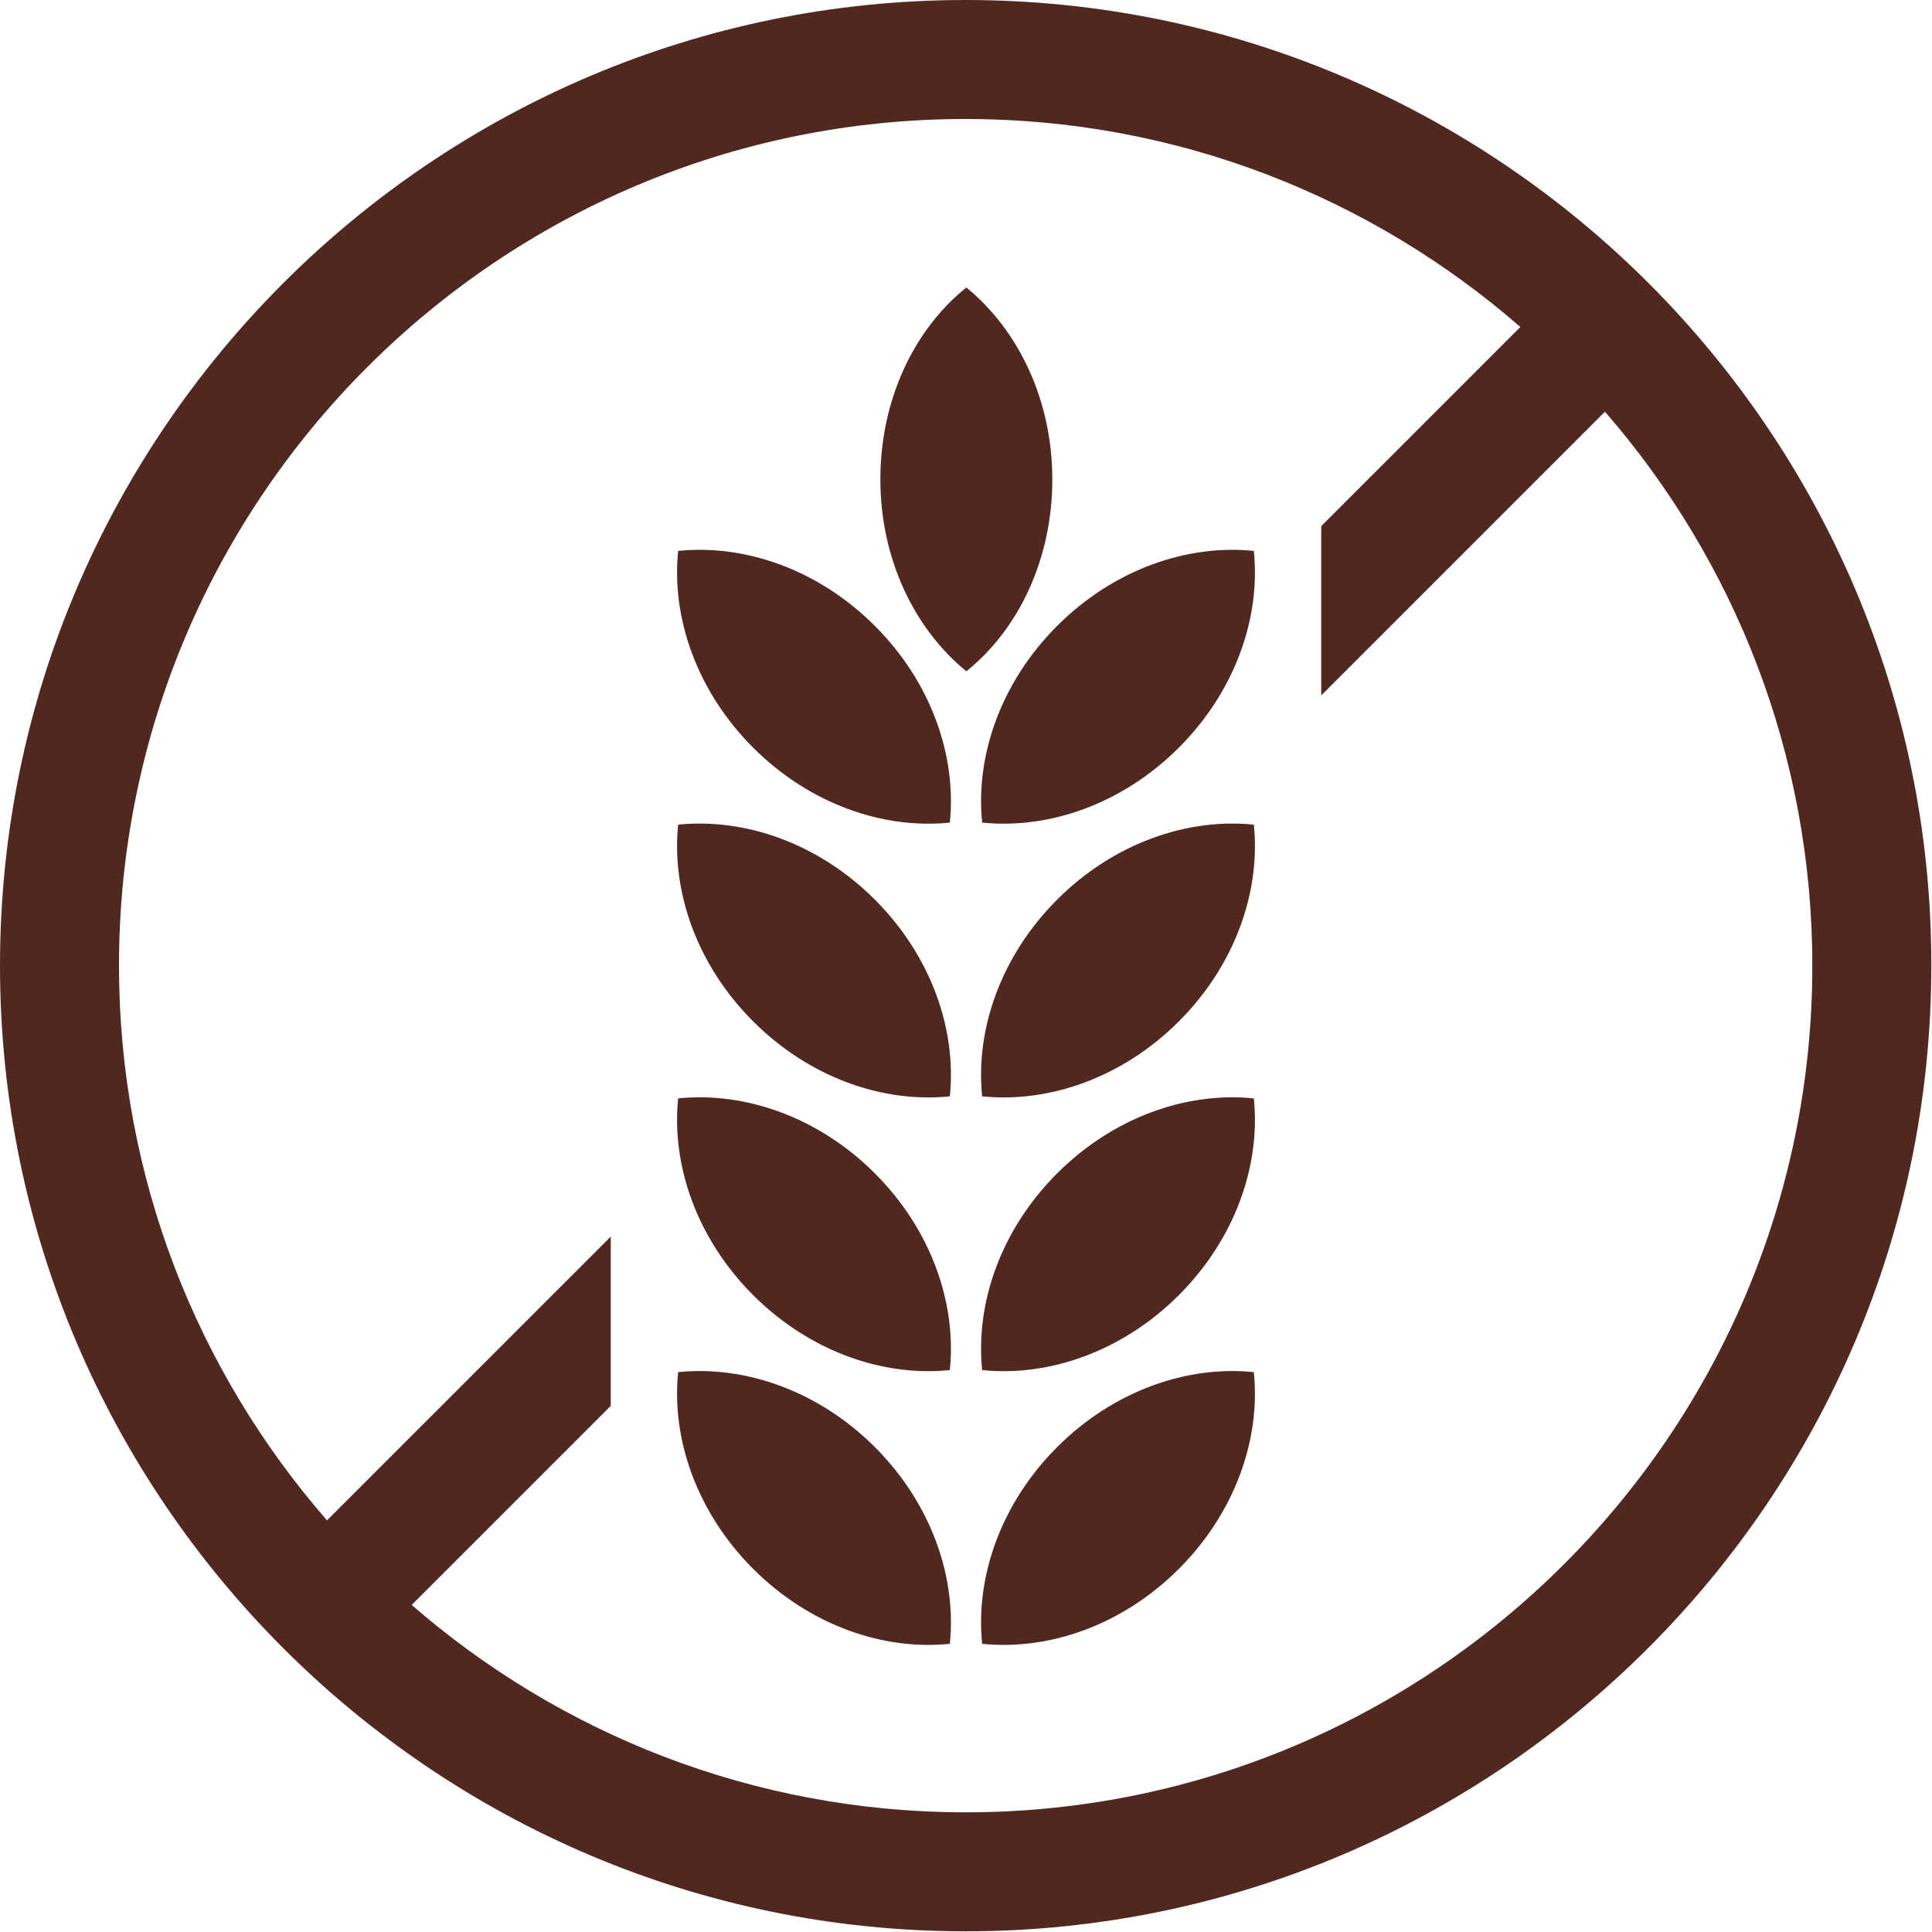
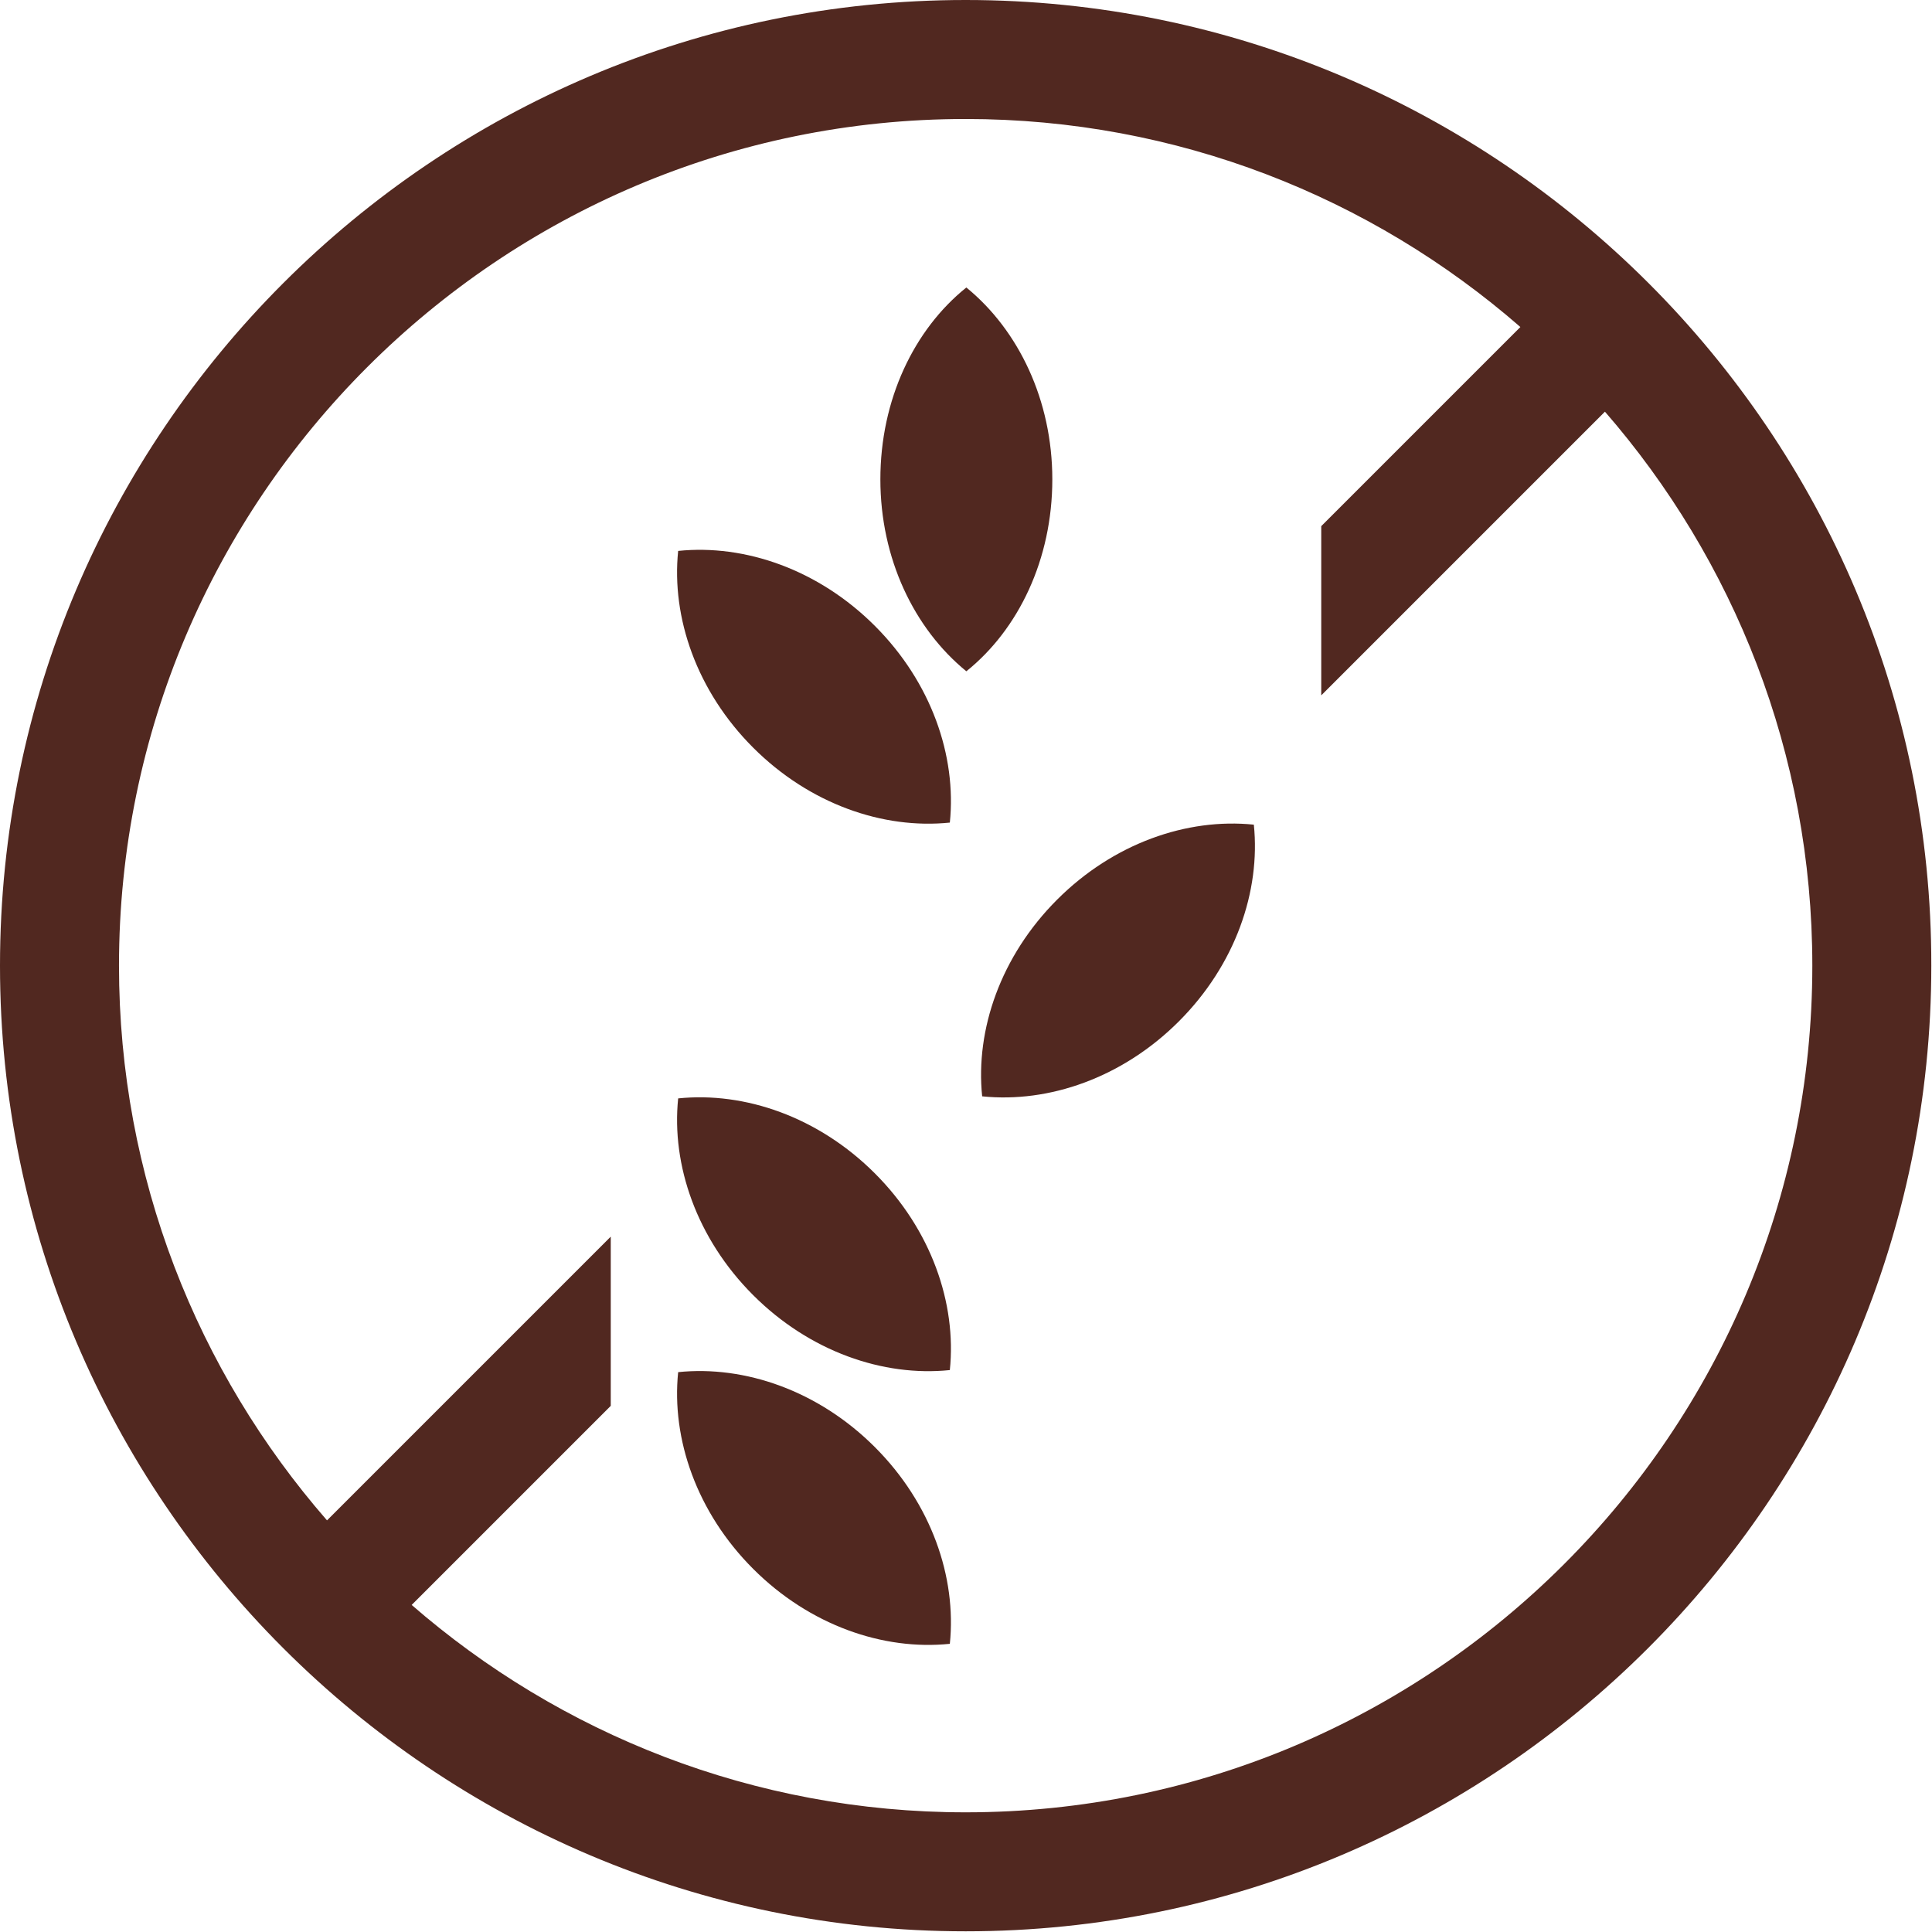
<svg xmlns="http://www.w3.org/2000/svg" viewBox="0 0 28.09 28.09" data-name="Layer 2" id="Layer_2">
  <defs>
    <style>
      .cls-1 {
        fill: #512820;
      }
    </style>
  </defs>
  <g id="Header">
    <g>
      <path d="M14.04,0C6.3,0,0,6.3,0,14.04s6.3,14.04,14.04,14.04c7.74,0,14.04-6.3,14.04-14.04C28.09,6.3,21.79,0,14.04,0ZM14.04,26.35c-3.08,0-5.9-1.14-8.06-3.02-.44-.38-.85-.79-1.23-1.23-1.88-2.16-3.02-4.98-3.02-8.06,0-6.79,5.52-12.31,12.31-12.31,3.08,0,5.9,1.14,8.06,3.02.44.38.85.79,1.23,1.23,1.88,2.16,3.02,4.98,3.02,8.06,0,6.79-5.52,12.31-12.31,12.31Z" class="cls-1" />
      <g>
        <polygon points="4.11 22.75 8.88 17.98 8.88 20.44 5.34 23.98 4.11 22.75" class="cls-1" />
        <polygon points="23.98 5.34 19.21 10.11 19.21 7.65 22.75 4.11 23.98 5.34" class="cls-1" />
      </g>
      <g>
        <path d="M15.3,6.97c0,1.16-.49,2.18-1.25,2.79-.76-.62-1.25-1.64-1.25-2.79,0-1.16.49-2.18,1.25-2.79.76.62,1.25,1.64,1.25,2.79Z" class="cls-1" />
        <g>
-           <path d="M17.14,22.81c-.82.82-1.89,1.19-2.86,1.09-.1-.97.27-2.04,1.09-2.86.82-.82,1.89-1.19,2.86-1.09.1.97-.27,2.04-1.09,2.86Z" class="cls-1" />
-           <path d="M17.14,18.83c-.82.82-1.89,1.19-2.86,1.09-.1-.97.27-2.04,1.09-2.86.82-.82,1.89-1.19,2.86-1.09.1.97-.27,2.04-1.09,2.86Z" class="cls-1" />
          <path d="M17.14,14.85c-.82.82-1.89,1.19-2.86,1.09-.1-.97.27-2.04,1.09-2.86.82-.82,1.89-1.19,2.86-1.09.1.97-.27,2.04-1.09,2.86Z" class="cls-1" />
-           <path d="M17.14,10.87c-.82.82-1.89,1.19-2.86,1.09-.1-.97.27-2.04,1.09-2.86.82-.82,1.89-1.19,2.86-1.09.1.97-.27,2.04-1.09,2.86Z" class="cls-1" />
+           <path d="M17.14,10.87Z" class="cls-1" />
          <path d="M10.95,22.81c.82.82,1.89,1.19,2.86,1.09.1-.97-.27-2.04-1.09-2.86-.82-.82-1.89-1.19-2.86-1.09-.1.97.27,2.04,1.09,2.86Z" class="cls-1" />
          <path d="M10.95,18.83c.82.82,1.89,1.19,2.86,1.09.1-.97-.27-2.04-1.09-2.86-.82-.82-1.89-1.19-2.86-1.09-.1.97.27,2.04,1.09,2.86Z" class="cls-1" />
-           <path d="M10.95,14.85c.82.82,1.89,1.19,2.86,1.09.1-.97-.27-2.04-1.09-2.86-.82-.82-1.89-1.19-2.86-1.09-.1.97.27,2.04,1.09,2.86Z" class="cls-1" />
          <path d="M10.95,10.87c.82.82,1.89,1.19,2.86,1.09.1-.97-.27-2.04-1.09-2.86-.82-.82-1.89-1.19-2.86-1.09-.1.97.27,2.04,1.09,2.86Z" class="cls-1" />
        </g>
      </g>
    </g>
  </g>
</svg>